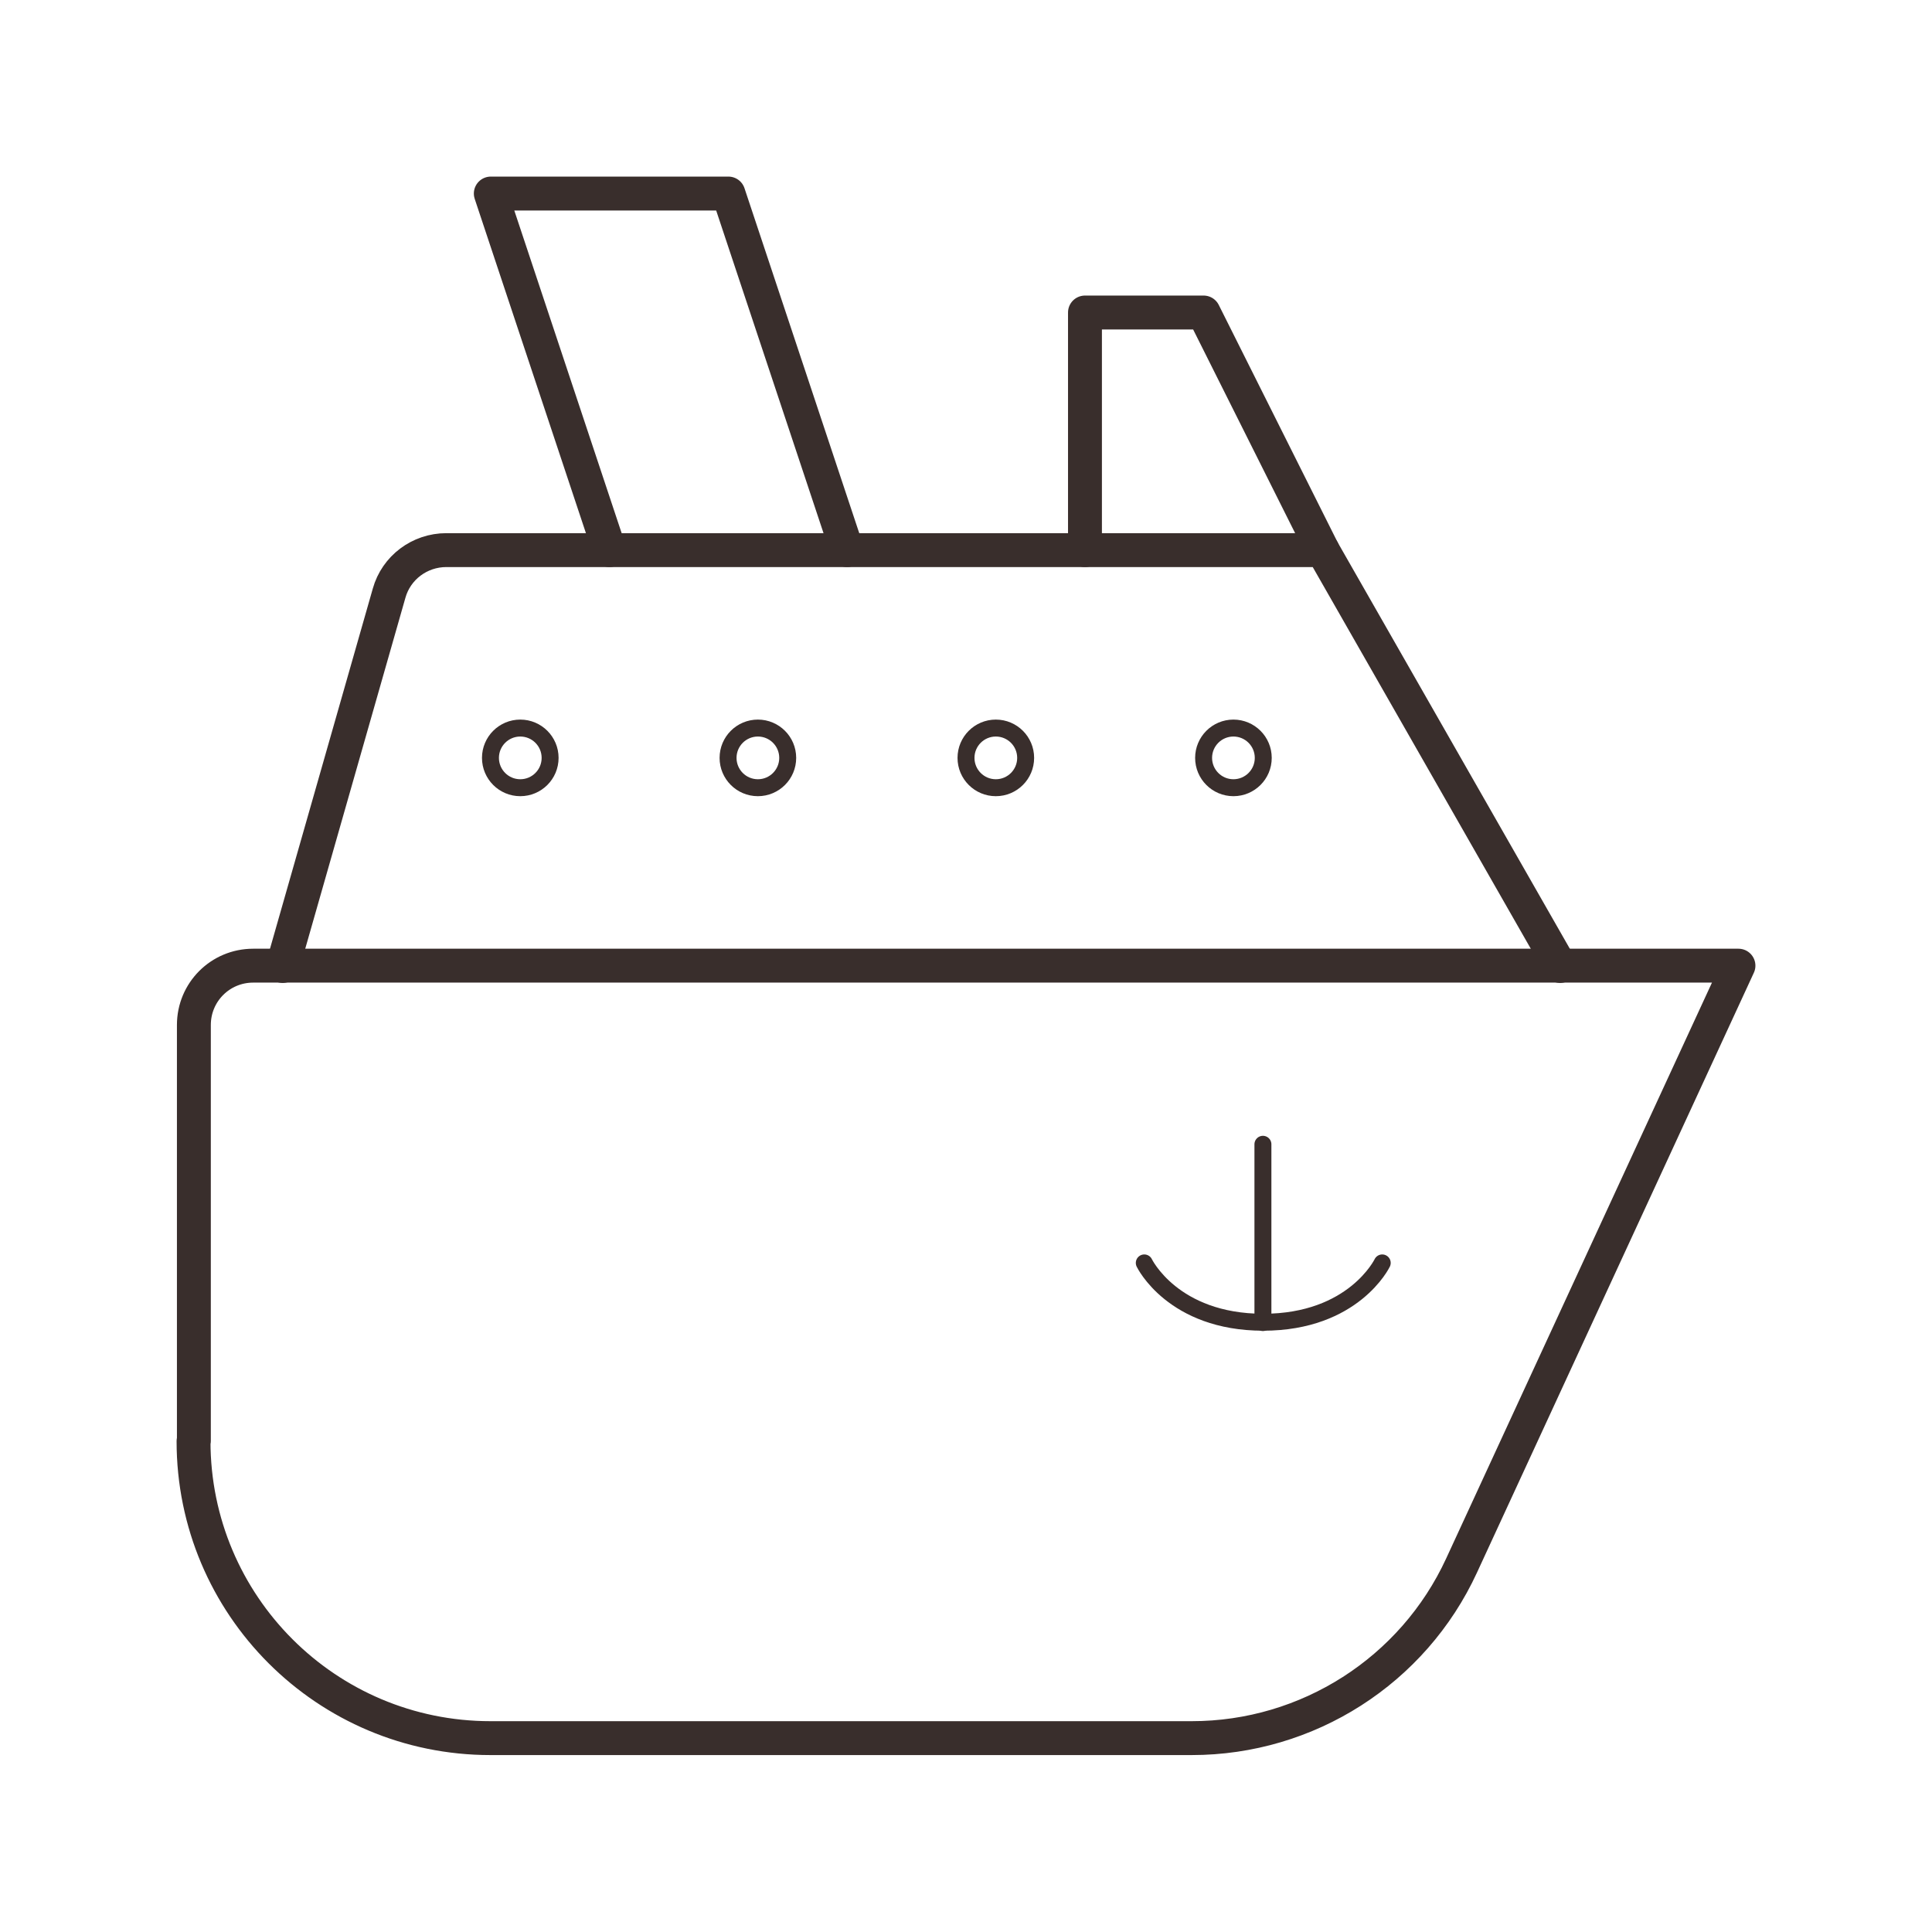
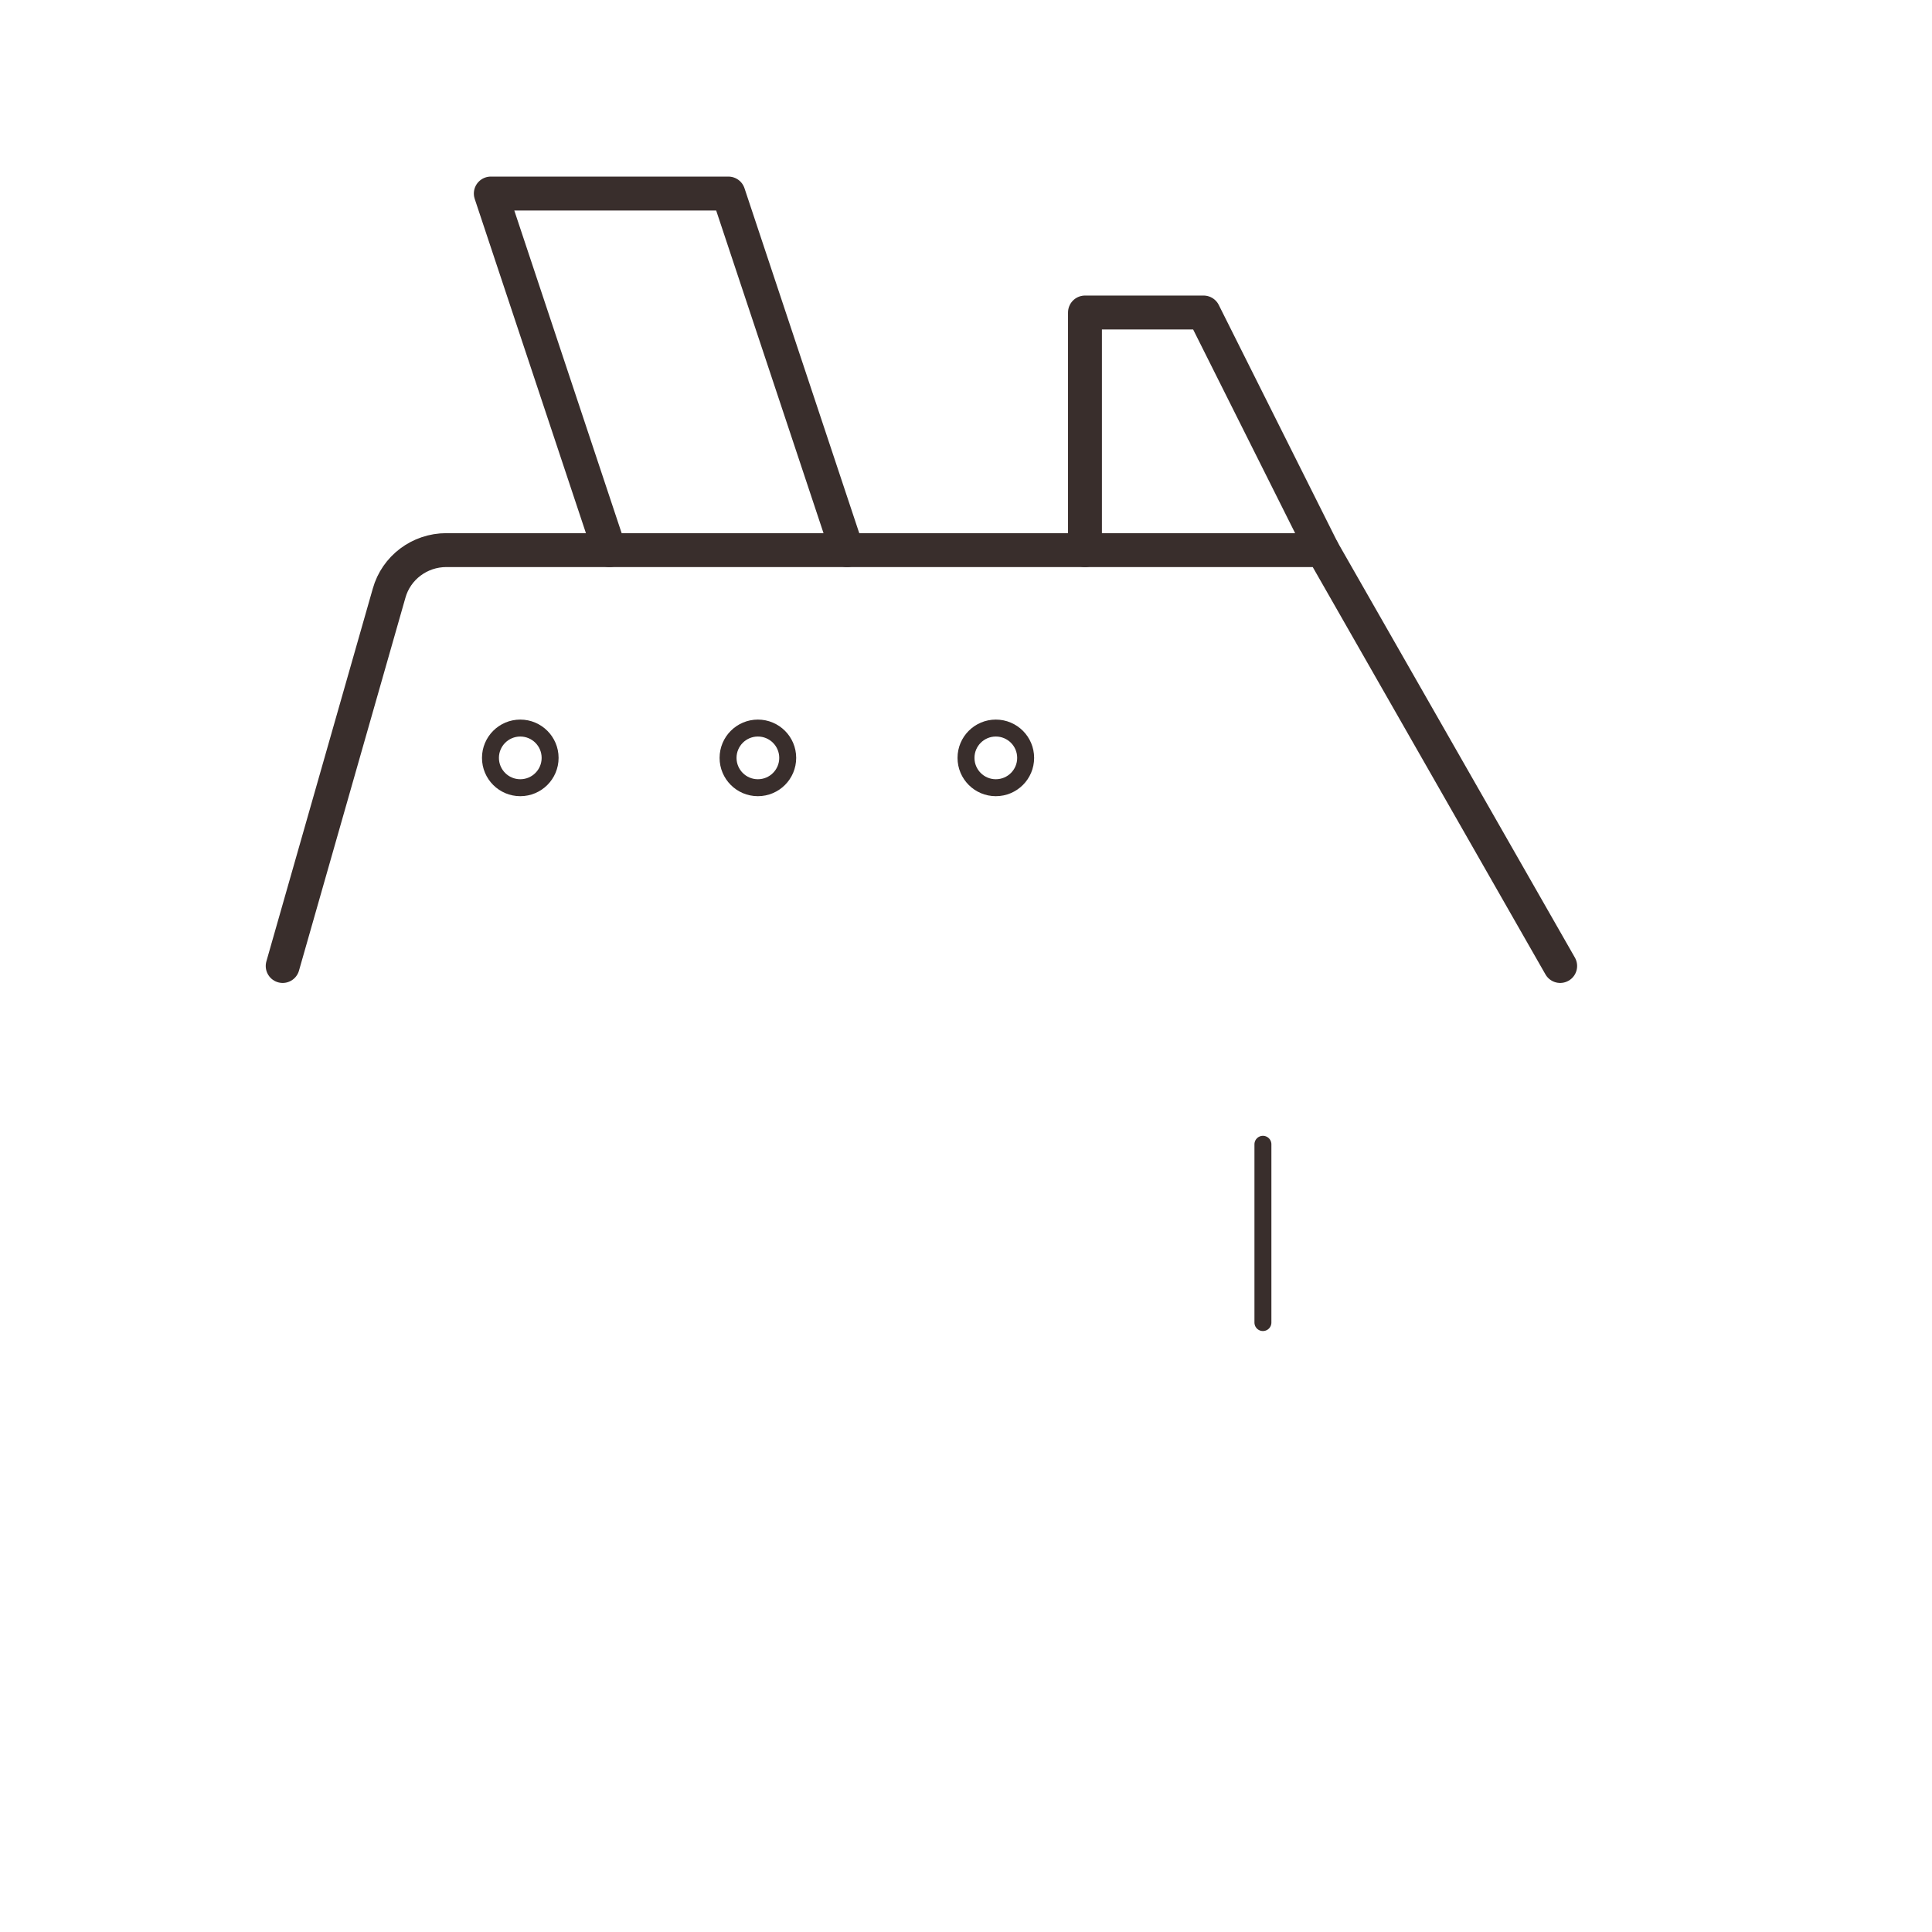
<svg xmlns="http://www.w3.org/2000/svg" id="Fallen_Angels_Radar_-_Cruise" viewBox="0 0 57 57">
  <defs>
    <style>
      .cls-1 {
        stroke-width: .5px;
      }

      .cls-1, .cls-2 {
        fill: none;
        stroke: #392e2c;
        stroke-linecap: round;
        stroke-linejoin: round;
      }
    </style>
  </defs>
-   <path class="cls-2" d="M5.71,42.52c0,4.84,3.92,8.76,8.76,8.76h20.69c3.42,0,6.53-1.99,7.96-5.09l8.17-17.7H7.47c-.97,0-1.75.78-1.75,1.75v12.27Z" />
-   <path class="cls-1" d="M33.76,37.26s.84,1.75,3.51,1.75,3.51-1.75,3.51-1.75" />
  <line class="cls-1" x1="37.26" y1="39.02" x2="37.26" y2="33.76" />
  <path class="cls-2" d="M8.34,28.5l3.14-11c.21-.75.9-1.27,1.69-1.27h25.85l7.01,12.27" />
  <circle class="cls-1" cx="15.35" cy="22.36" r=".88" />
  <circle class="cls-1" cx="22.36" cy="22.36" r=".88" />
  <circle class="cls-1" cx="29.38" cy="22.36" r=".88" />
-   <circle class="cls-1" cx="36.39" cy="22.36" r=".88" />
  <polyline class="cls-2" points="39.02 16.23 35.51 9.22 32.01 9.22 32.01 16.23" />
  <polyline class="cls-2" points="17.98 16.23 14.48 5.71 21.49 5.71 24.99 16.23" />
</svg>